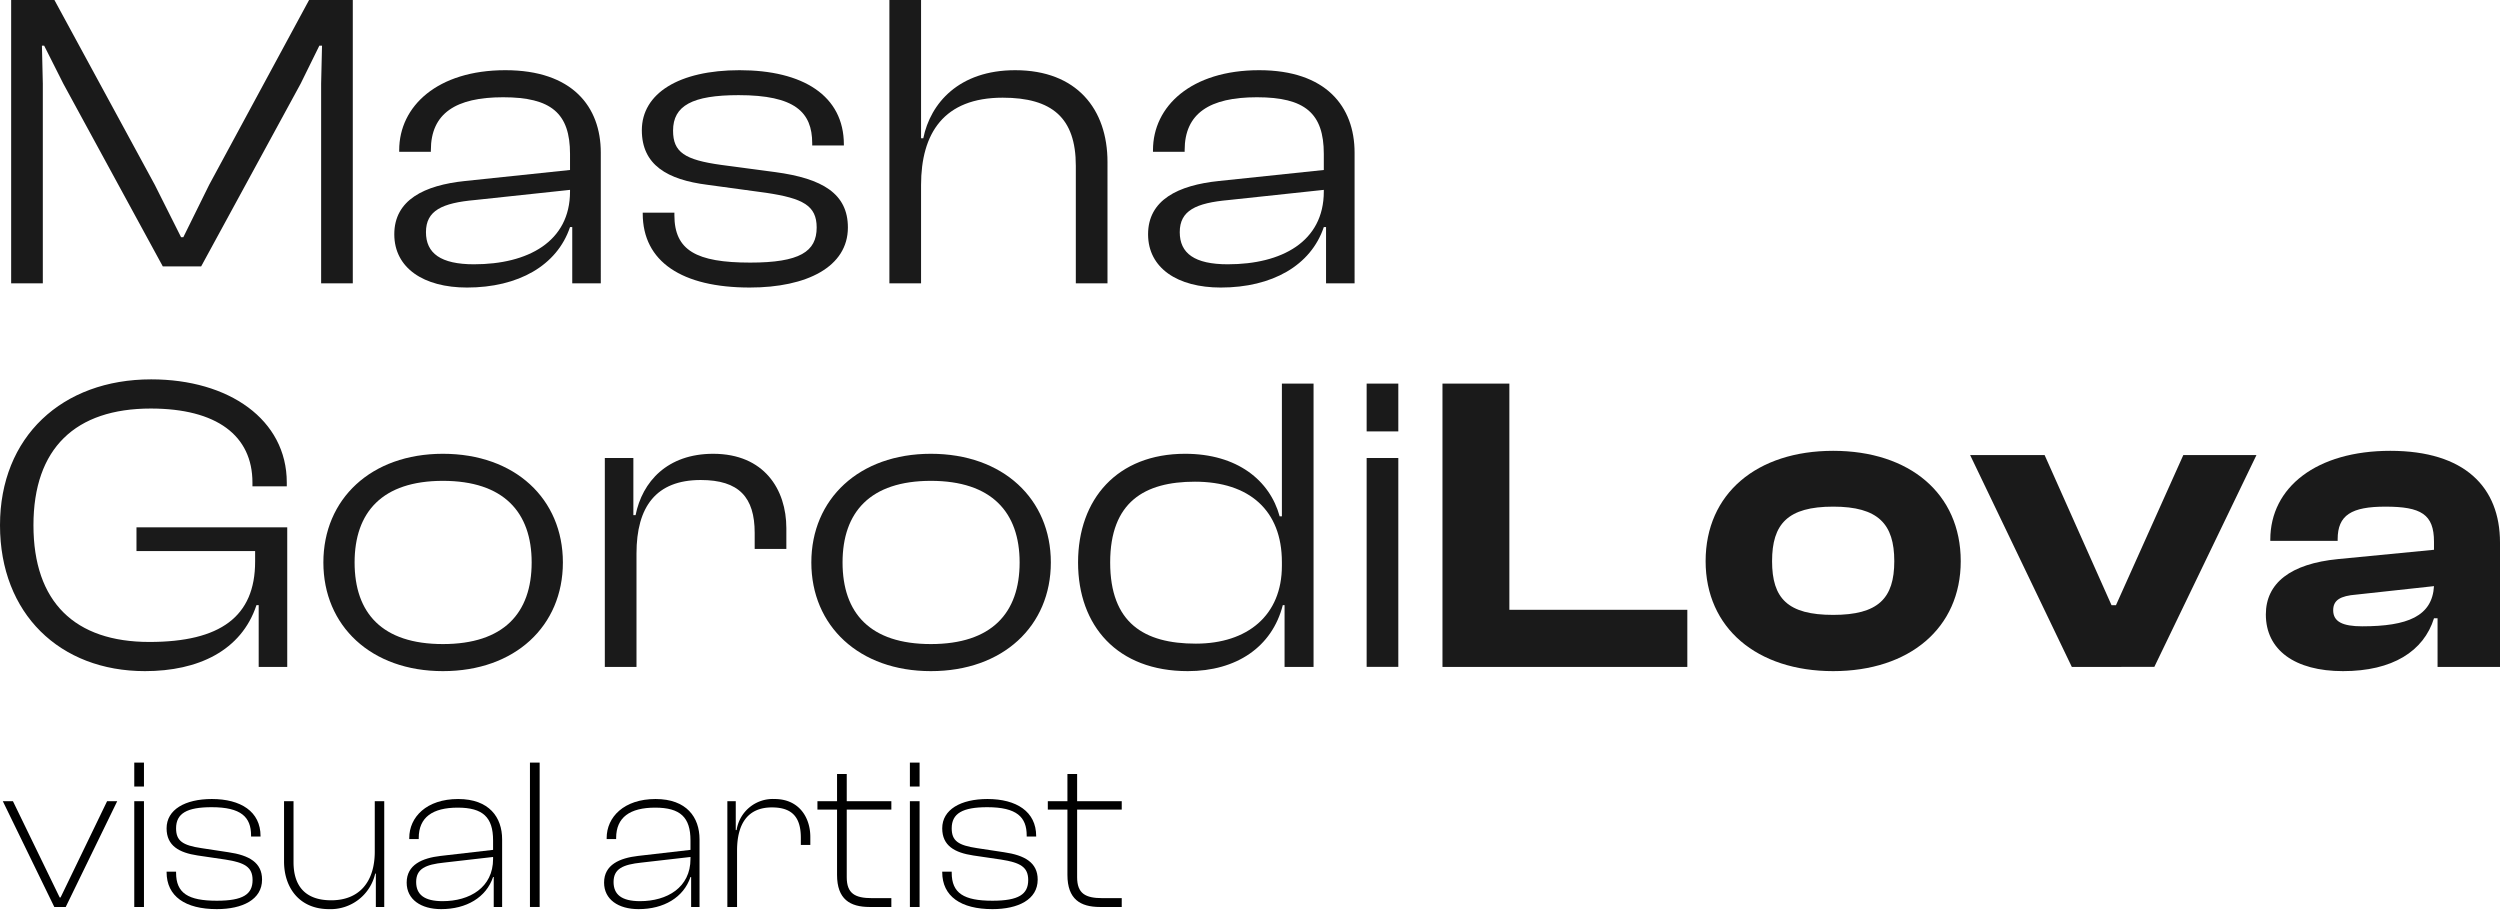
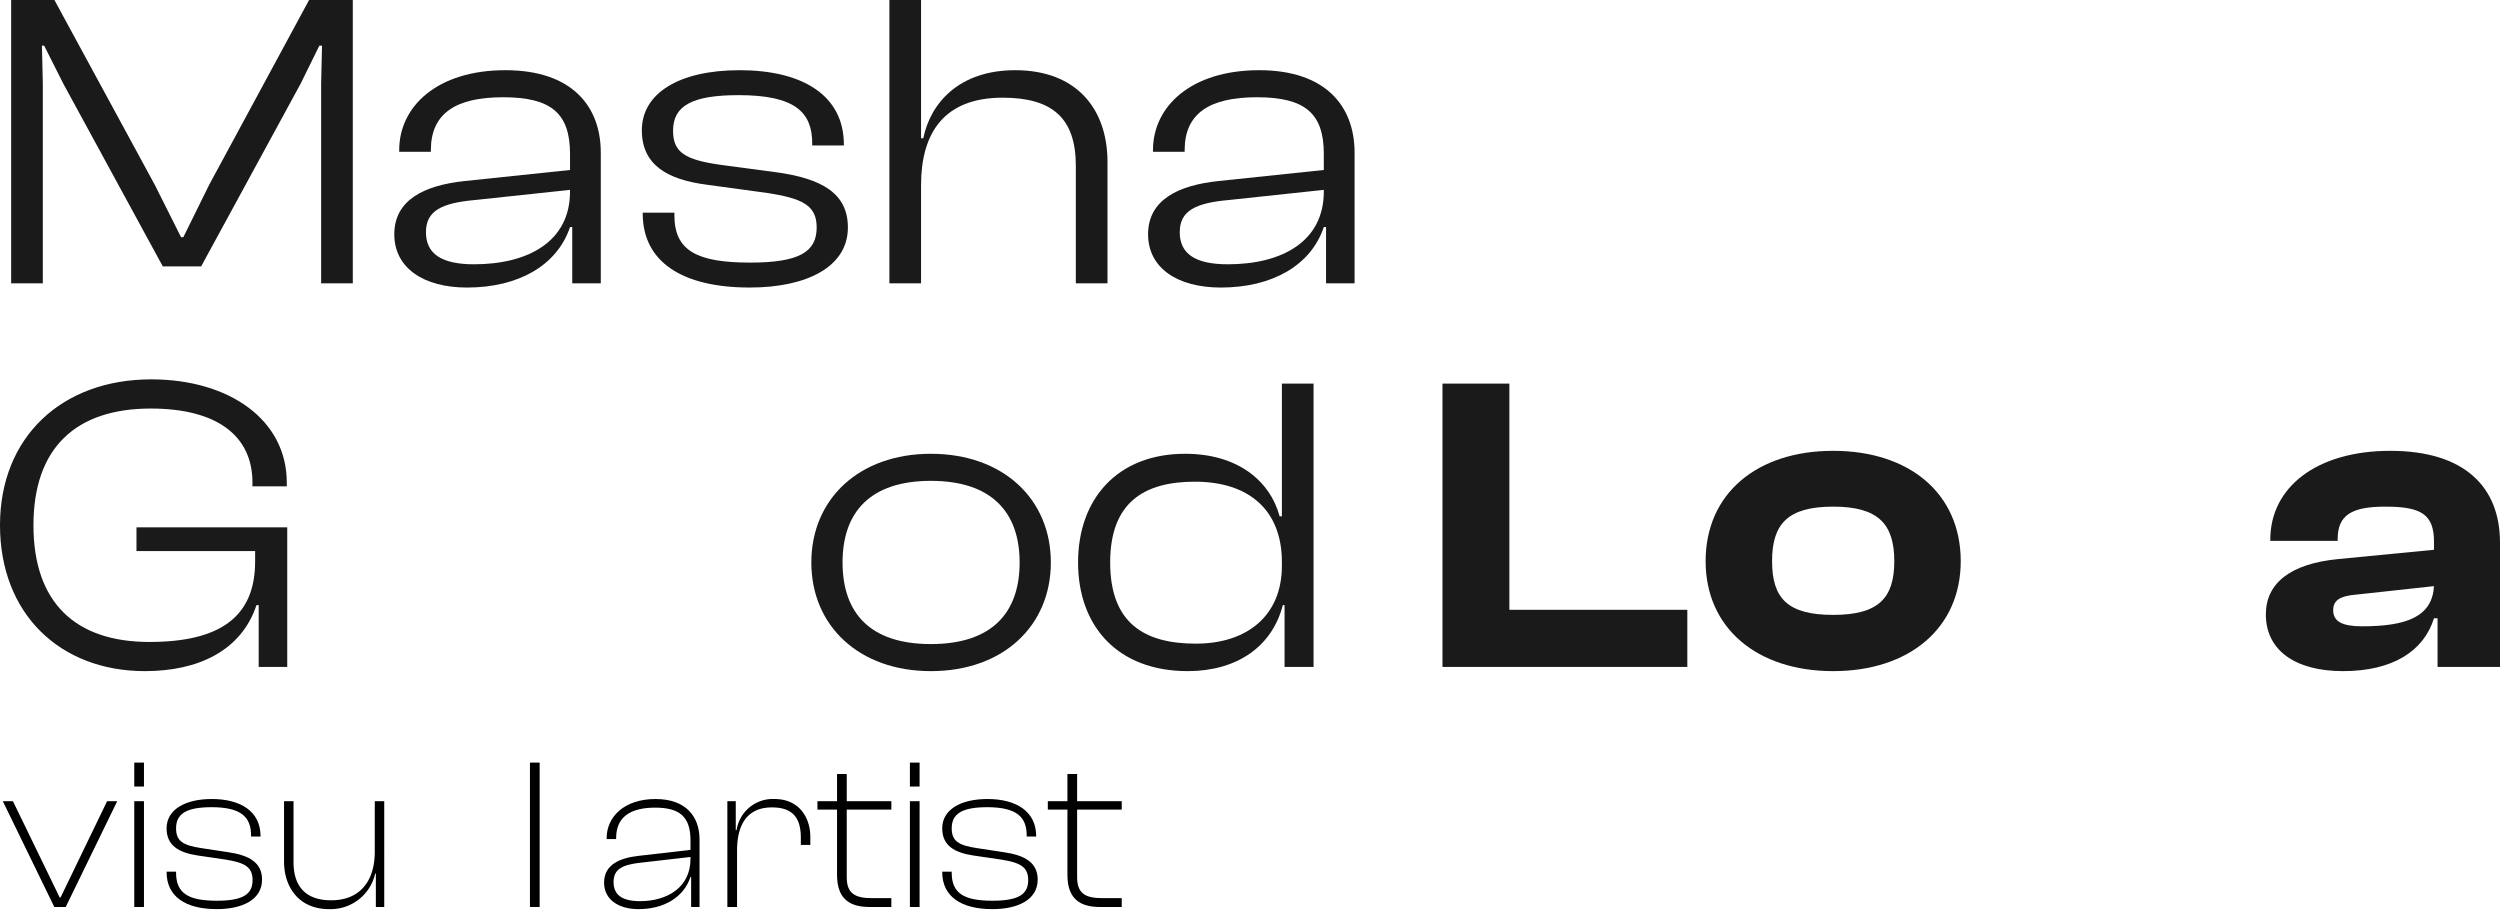
<svg xmlns="http://www.w3.org/2000/svg" id="Layer_1" data-name="Layer 1" viewBox="0 0 638 233">
  <defs>
    <style>.cls-1{fill:none;}.cls-2{fill:#fff;}.cls-3{clip-path:url(#clip-path);}.cls-4{fill:#1a1a1a;}.cls-5{isolation:isolate;}</style>
    <clipPath id="clip-path">
      <rect class="cls-1" width="638" height="233" />
    </clipPath>
  </defs>
  <rect class="cls-2" width="638" height="233" />
  <g class="cls-3">
    <path class="cls-4" d="M2.846,72.302V0H13.886l25.61,47.158L46.212,60.54h.569l6.601-13.381L78.878.001H90.034v72.301H81.952V21.367l.228-9.712h-.683l-4.781,9.712L51.334,67.985h-9.788L16.163,21.367l-4.894-9.712H10.7l.228,9.712V72.302Z" />
    <path class="cls-4" d="M100.624,59.784c0-8.741,7.626-12.518,18.097-13.597l26.749-2.806V39.281c0-10.36-4.781-14.461-17.074-14.461-12.065,0-18.439,4.101-18.439,13.489v.432h-8.081v-.432c0-11.223,9.788-20.395,27.089-20.395,17.074,0,24.358,9.281,24.358,21.043V72.302h-7.285V57.95h-.568c-3.301,9.82-13.204,15.431-26.294,15.431C108.136,73.381,100.624,68.417,100.624,59.784Zm20.373,7.662c13.659,0,24.473-5.719,24.473-18.561v-.431l-24.245,2.59c-8.423.755-12.52,2.698-12.52,8.201,0,5.396,3.756,8.202,12.293,8.202Z" />
    <path class="cls-4" d="M164.024,54.496V54.28h8.082v.648c0,8.956,5.577,12.087,19.349,12.087,12.634,0,16.96-2.806,16.96-8.957,0-5.611-3.529-7.446-12.862-8.849l-15.025-2.05c-10.244-1.295-16.732-5.072-16.732-13.921,0-9.389,9.448-15.324,24.928-15.324,16.163,0,26.634,6.475,26.634,18.992v.216h-8.081v-.539c0-7.985-4.439-12.302-18.781-12.302-11.838,0-16.732,2.698-16.732,9.065,0,5.503,2.959,7.446,12.293,8.74l13.772,1.834c12.065,1.619,18.553,5.504,18.553,14.137,0,10.036-10.472,15.323-25.041,15.323C174.041,73.38,164.024,66.798,164.024,54.496Z" />
    <path class="cls-4" d="M226.972,72.302V0h8.081V35.288h.57c1.82-8.956,9.105-17.374,23.447-17.374,15.707,0,23.561,9.928,23.561,23.417V72.302h-8.082v-30c0-12.194-6.032-17.374-18.666-17.374-15.025,0-20.83,9.065-20.83,22.338V72.302Z" />
    <path class="cls-4" d="M292.99,59.784c0-8.741,7.626-12.518,18.098-13.597l26.748-2.806V39.281c0-10.36-4.78-14.461-17.073-14.461-12.065,0-18.439,4.101-18.439,13.489v.432h-8.082v-.432c0-11.223,9.789-20.395,27.09-20.395,17.073,0,24.358,9.281,24.358,21.043V72.302h-7.284V57.95h-.57c-3.301,9.82-13.204,15.431-26.293,15.431C300.502,73.381,292.99,68.417,292.99,59.784Zm20.374,7.662c13.659,0,24.472-5.719,24.472-18.561v-.431l-24.244,2.59c-8.423.755-12.52,2.698-12.52,8.201,0,5.396,3.756,8.202,12.292,8.202Z" />
    <path class="cls-4" d="M0,134.042c0-22.553,15.821-37.23,38.586-37.23,19.805,0,34.602,10.252,34.602,26.331v.971H64.424v-.971c0-11.978-9.106-18.884-25.952-18.884-19.236,0-29.935,10.144-29.935,29.784S19.122,163.826,38.13,163.826c18.098,0,26.976-6.475,26.976-20.503v-2.698H34.83v-6.043H73.302v35.611h-7.285V154.438h-.569c-3.87,11.654-14.911,16.834-28.456,16.834C15.252,171.272,0,156.596,0,134.042Z" />
-     <path class="cls-4" d="M82.525,143.539c0-16.187,12.179-27.733,30.505-27.733,18.439,0,30.618,11.547,30.618,27.733s-12.179,27.734-30.618,27.734C94.705,171.273,82.525,159.726,82.525,143.539Zm53.155,0c0-12.842-7.171-20.827-22.65-20.827s-22.537,7.985-22.537,20.827c0,12.95,7.057,20.827,22.537,20.827S135.68,156.489,135.68,143.539Z" />
-     <path class="cls-4" d="M154.35,170.194v-53.31h7.285v14.569h.569c1.707-8.525,8.081-15.647,19.805-15.647,12.975,0,18.667,9.064,18.667,18.992v5.288h-8.082v-4.101c0-9.064-3.984-13.489-13.773-13.489-11.382,0-16.39,6.799-16.39,18.777v28.921Z" />
    <path class="cls-4" d="M207.053,143.539c0-16.187,12.179-27.733,30.504-27.733,18.439,0,30.618,11.547,30.618,27.733s-12.179,27.734-30.618,27.734C219.232,171.273,207.053,159.726,207.053,143.539Zm53.155,0c0-12.842-7.171-20.827-22.651-20.827s-22.537,7.985-22.537,20.827c0,12.95,7.057,20.827,22.537,20.827s22.651-7.877,22.651-20.827Z" />
    <path class="cls-4" d="M275.122,143.539c0-16.187,10.016-27.734,27.317-27.734,13.317,0,21.626,6.799,24.13,15.971h.57V97.892h8.08V170.193h-7.398V154.438h-.455c-2.732,10.683-11.838,16.834-24.245,16.834C285.138,171.272,275.122,159.726,275.122,143.539Zm30.048,20.719c13.204,0,21.969-7.23,21.969-19.856v-.971c0-13.165-8.31-20.504-22.196-20.504-12.862,0-21.626,5.18-21.626,20.612S291.967,164.258,305.17,164.258Z" />
-     <path class="cls-4" d="M348.768,110.086V97.892h8.082V110.086Zm0,60.107V116.884h8.082v53.309Z" />
    <path class="cls-4" d="M368.118,170.193V97.892h17.073V155.625h45.415v14.568Z" />
    <path class="cls-4" d="M435.275,143.215c0-17.266,13.089-28.165,32.553-28.165s32.553,10.899,32.553,28.165c0,17.05-13.089,28.057-32.553,28.057S435.275,160.265,435.275,143.215Zm48.147,0c0-9.496-4.098-13.921-15.594-13.921-11.61,0-15.594,4.425-15.594,13.921s3.984,13.705,15.594,13.705C479.324,156.92,483.422,152.712,483.422,143.215Z" />
-     <path class="cls-4" d="M528.727,170.193l-25.952-54.064h19.009l17.073,38.309h1.139l17.186-38.309H575.85l-26.066,54.064Z" />
    <path class="cls-4" d="M578.243,156.812c0-7.985,6.26-12.949,18.439-14.136l24.472-2.374v-2.051c0-7.014-3.301-8.957-12.406-8.957-8.651,0-12.179,2.159-12.179,8.309v.433H579.381v-.324c0-13.381,11.838-22.662,30.618-22.662,19.009,0,28.001,9.281,28.001,23.417v31.727H622.065v-12.41h-.911c-2.618,8.417-10.585,13.488-23.219,13.488C585.642,171.272,578.243,165.877,578.243,156.812Zm24.586,3.022c11.61,0,17.87-2.59,18.325-10.252l-19.805,2.158c-4.097.324-5.919,1.403-5.919,3.993,0,2.914,2.391,4.101,7.399,4.101Z" />
    <g id="visual_artist" data-name="visual artist" class="cls-5">
      <g class="cls-5">
        <path d="M13.859,231.46.715,204.459H3.3L15.234,229.04h.22l11.878-24.581h2.585L16.773,231.46Z" />
        <path d="M34.265,200.719v-6.104H36.74v6.104Zm0,30.741V204.459H36.74V231.46Z" />
        <path d="M42.514,222.551v-.109h2.42v.274c0,5.225,3.079,7.149,10.393,7.149,6.709,0,9.129-1.649,9.129-5.279,0-3.3-1.979-4.454-6.929-5.225l-7.095-1.045c-4.73-.715-7.919-2.475-7.919-6.929,0-4.784,4.729-7.48,11.549-7.48,7.369,0,12.428,3.19,12.428,9.459v.11H64.072v-.275c0-4.674-2.53-7.204-10.063-7.204-6.324,0-9.074,1.595-9.074,5.39,0,3.189,1.649,4.345,6.489,5.06l6.874,1.045c5.279.769,8.579,2.64,8.579,6.983,0,5.114-5.005,7.534-11.549,7.534C47.298,232.01,42.514,228.766,42.514,222.551Z" />
        <path d="M72.488,219.856V204.459h2.42v15.562c0,6.049,2.97,9.733,9.623,9.733,7.095,0,11.109-4.619,11.109-12.428V204.459h2.419V231.46H95.915v-8.524H95.75A11.666,11.666,0,0,1,83.981,232.01C76.283,232.01,72.488,226.4,72.488,219.856Z" />
-         <path d="M103.783,225.246c0-4.564,3.959-6.27,8.688-6.819l13.363-1.54v-2.42c0-5.884-2.584-8.358-9.019-8.358s-9.954,2.475-9.954,7.754v.275h-2.419v-.275c0-5.334,4.399-9.954,12.483-9.954,7.919,0,11.218,4.675,11.218,10.284V231.46H126v-7.644h-.165c-1.76,5.224-6.819,8.193-13.253,8.193C107.413,232.01,103.783,229.535,103.783,225.246Zm9.184,4.729c6.874,0,12.868-3.465,12.868-10.779v-.495l-12.483,1.431c-4.784.494-7.149,1.595-7.149,4.949C106.203,228.27,108.237,229.976,112.966,229.976Z" />
        <path d="M135.243,231.46V194.615h2.475V231.46Z" />
        <path d="M154.161,225.246c0-4.564,3.959-6.27,8.688-6.819l13.363-1.54v-2.42c0-5.884-2.585-8.358-9.019-8.358s-9.954,2.475-9.954,7.754v.275h-2.419v-.275c0-5.334,4.399-9.954,12.483-9.954,7.919,0,11.218,4.675,11.218,10.284V231.46h-2.145v-7.644h-.165c-1.76,5.224-6.819,8.193-13.253,8.193C157.79,232.01,154.161,229.535,154.161,225.246Zm9.184,4.729c6.874,0,12.868-3.465,12.868-10.779v-.495l-12.483,1.431c-4.784.494-7.148,1.595-7.148,4.949C156.581,228.27,158.615,229.976,163.344,229.976Z" />
        <path d="M185.621,231.46V204.459h2.144v7.368h.22a9.345,9.345,0,0,1,9.679-7.919c6.269,0,9.129,4.73,9.129,9.679v2.035h-2.42v-1.815c0-5.17-2.145-7.754-7.369-7.754-6.104,0-8.908,4.069-8.908,11.053V231.46Z" />
        <path d="M221.918,231.46c-5.004,0-8.304-1.98-8.304-8.194V206.603h-5.004V204.459h5.004v-6.93h2.475v6.93h11.384v2.144H216.089v17.268c0,4.18,2.146,5.334,6.434,5.334h4.949V231.46Z" />
        <path d="M232.205,200.719v-6.104h2.475v6.104Zm0,30.741V204.459h2.475V231.46Z" />
        <path d="M240.454,222.551v-.109h2.42v.274c0,5.225,3.079,7.149,10.394,7.149,6.709,0,9.129-1.649,9.129-5.279,0-3.3-1.98-4.454-6.929-5.225l-7.095-1.045c-4.73-.715-7.919-2.475-7.919-6.929,0-4.784,4.73-7.48,11.549-7.48,7.369,0,12.428,3.19,12.428,9.459v.11h-2.419v-.275c0-4.674-2.53-7.204-10.063-7.204-6.324,0-9.074,1.595-9.074,5.39,0,3.189,1.649,4.345,6.489,5.06l6.874,1.045c5.279.769,8.579,2.64,8.579,6.983,0,5.114-5.005,7.534-11.549,7.534C245.238,232.01,240.454,228.766,240.454,222.551Z" />
        <path d="M280.711,231.46c-5.004,0-8.304-1.98-8.304-8.194V206.603h-5.004V204.459h5.004v-6.93h2.475v6.93h11.384v2.144H274.882v17.268c0,4.18,2.146,5.334,6.435,5.334h4.949V231.46Z" />
      </g>
    </g>
  </g>
</svg>